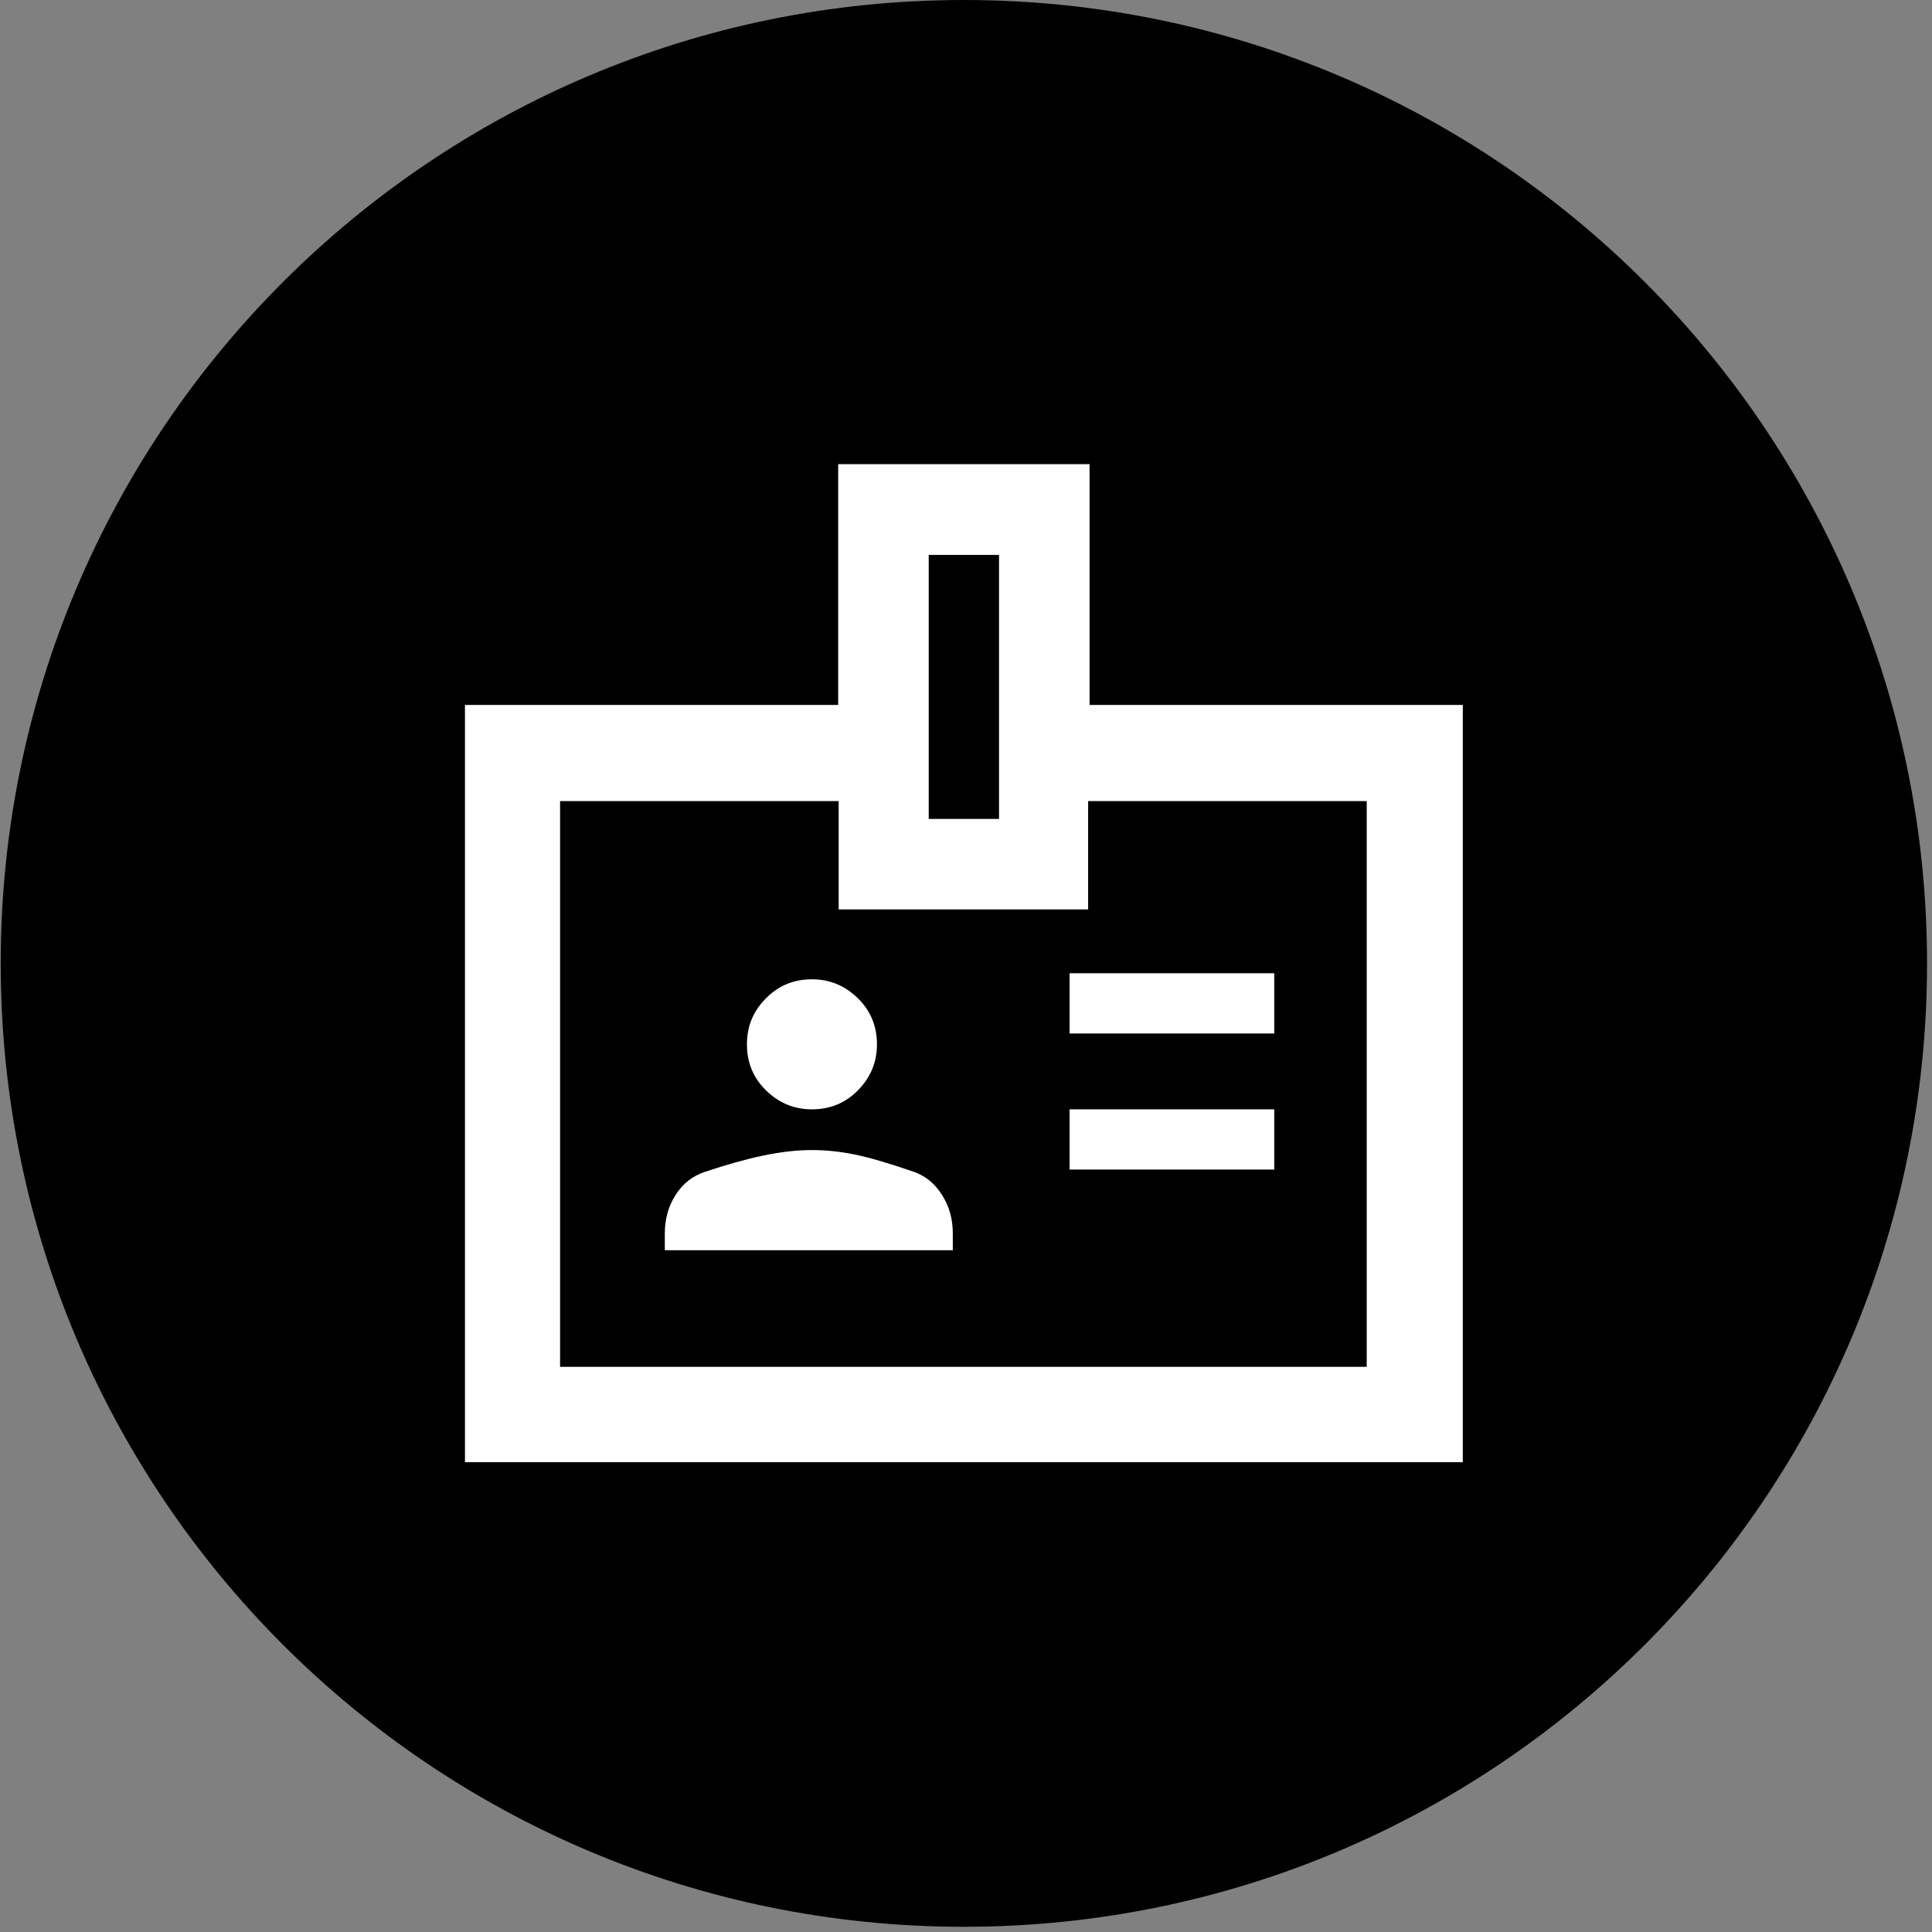
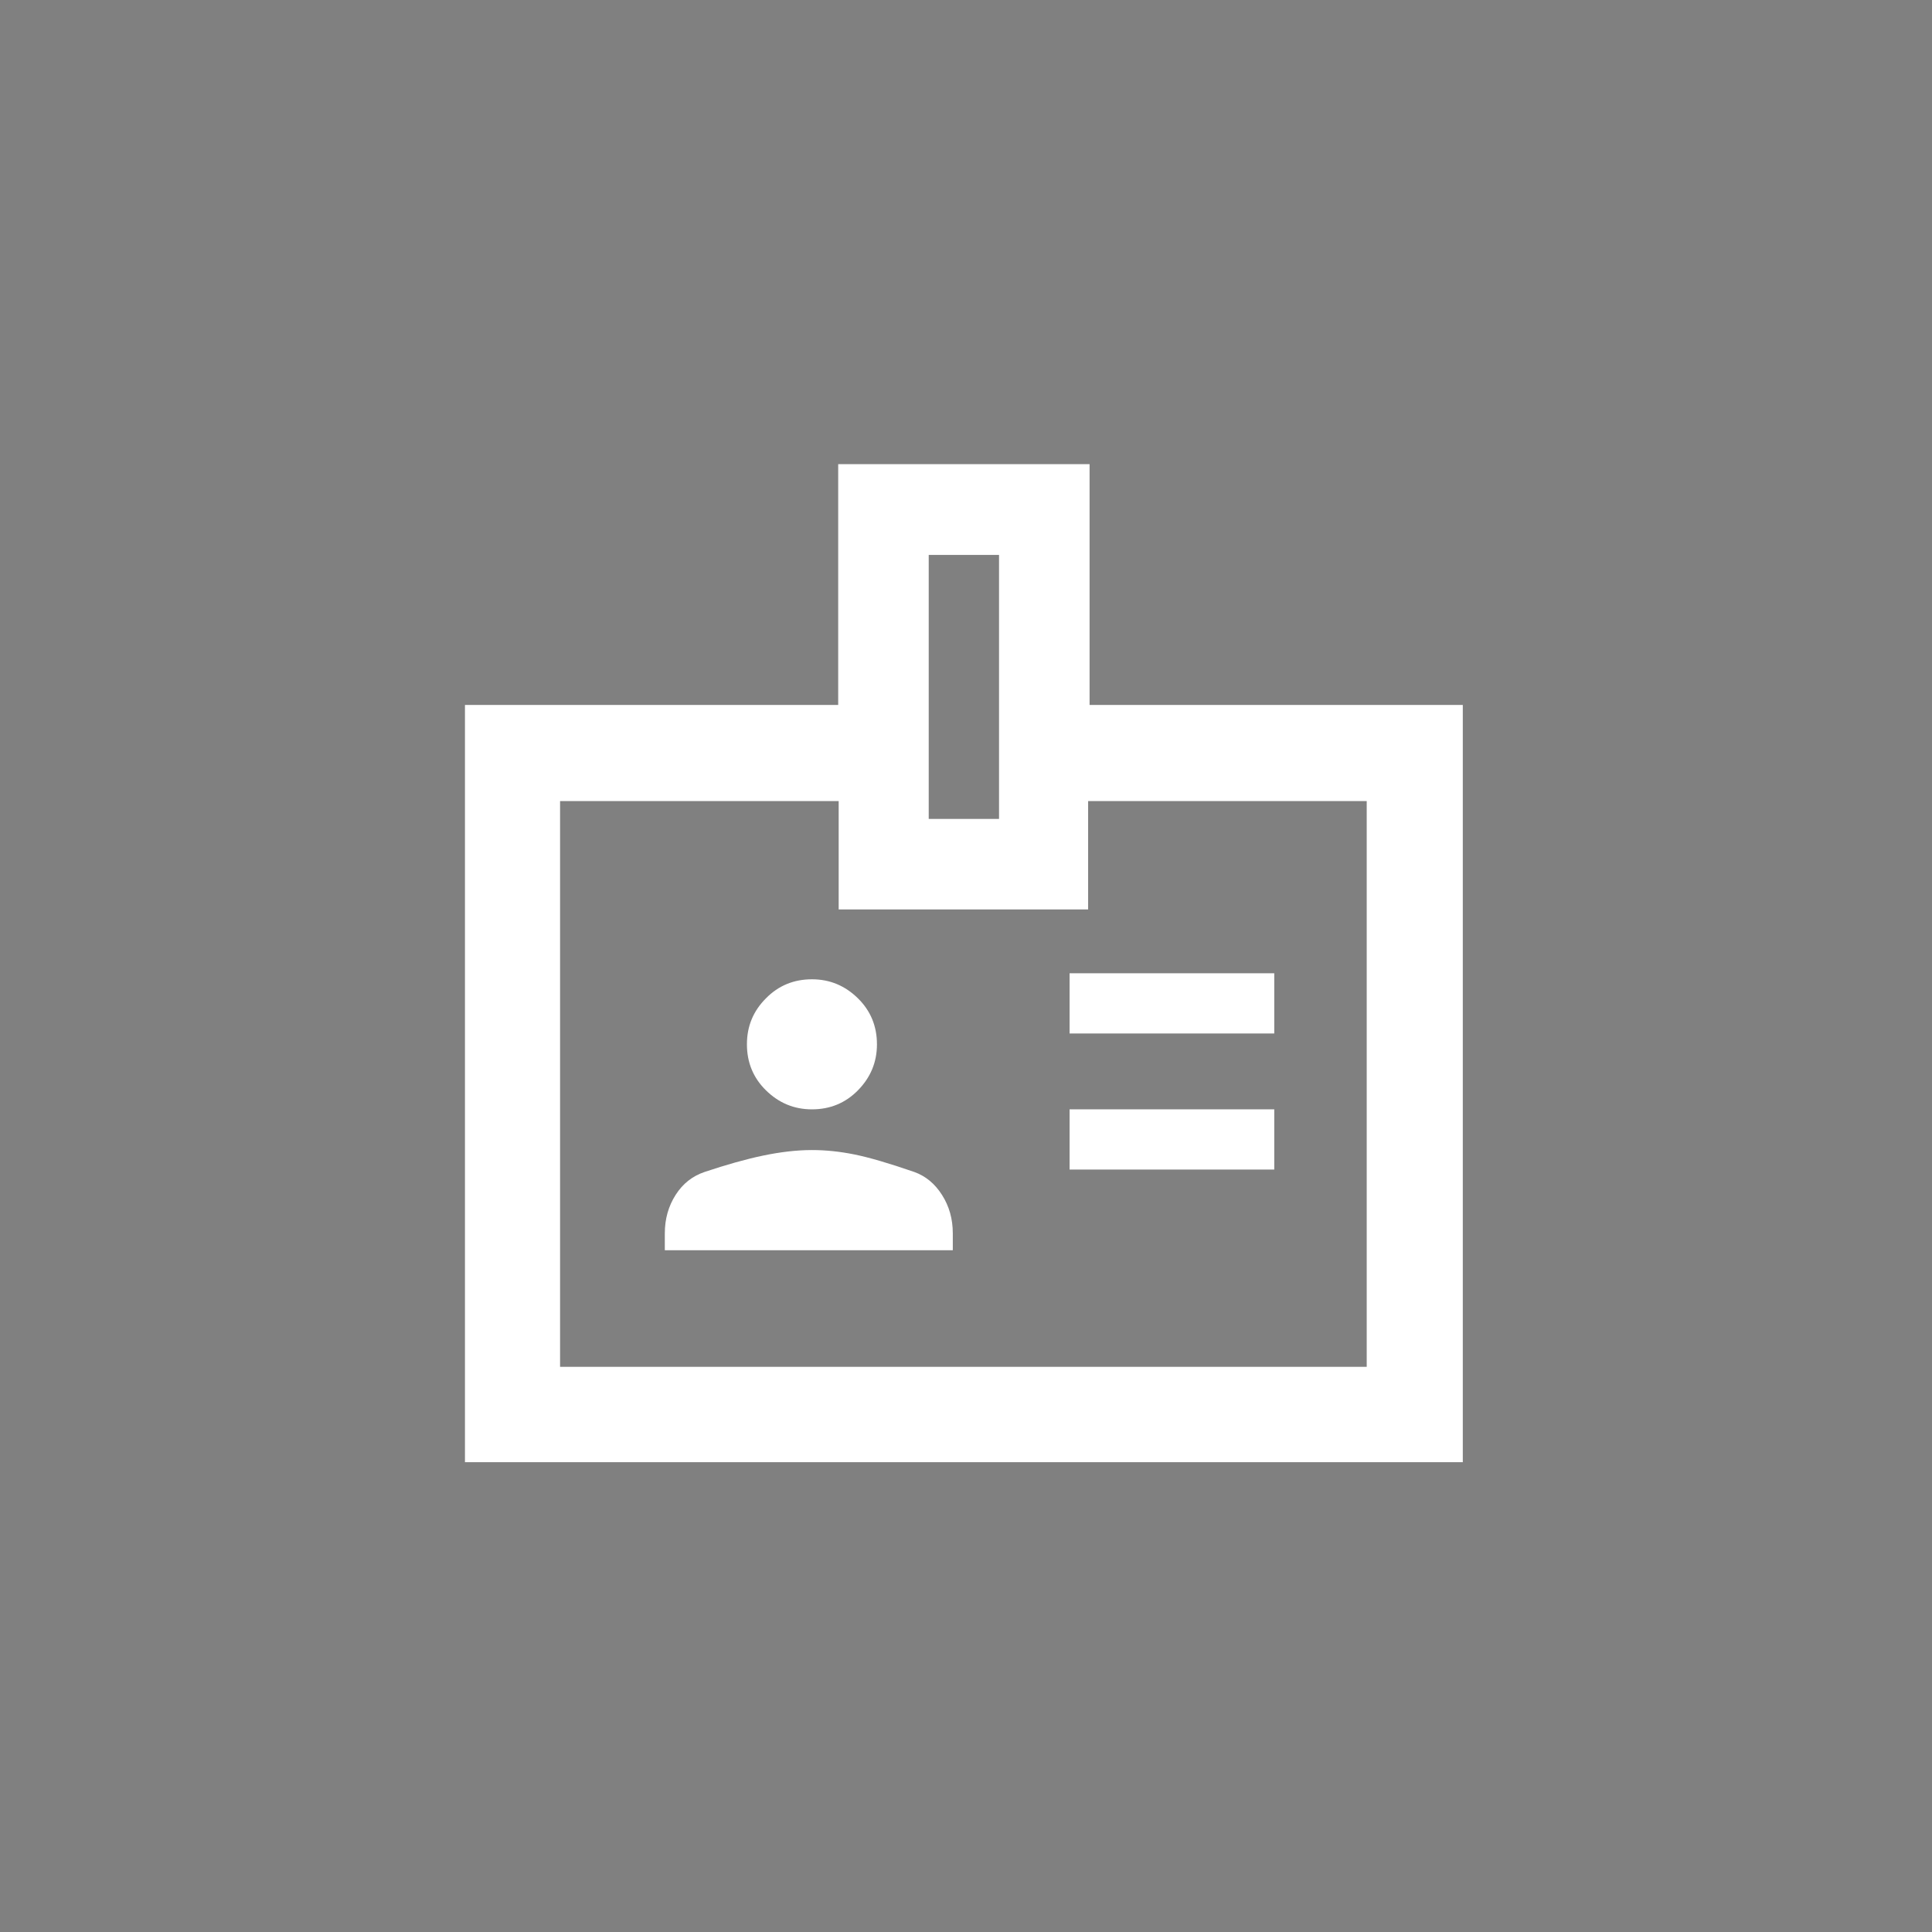
<svg xmlns="http://www.w3.org/2000/svg" width="233" height="233" viewBox="0 0 233 233" fill="none">
  <rect x="0" y="0" width="233" height="233" fill="#808080" stroke="none" />
-   <path d="M116.244 232.372C180.397 232.372 232.403 180.354 232.403 116.186C232.403 52.018 180.397 0 116.244 0C52.092 0 0.086 52.018 0.086 116.186C0.086 180.354 52.092 232.372 116.244 232.372Z" fill="black" />
  <path d="M80.206 150.78H114.908V148.747C114.908 147.004 114.473 145.465 113.602 144.1C112.731 142.734 111.627 141.834 110.262 141.34C107.155 140.266 104.745 139.568 103.002 139.22C101.26 138.871 99.576 138.697 97.92 138.697C96.091 138.697 94.116 138.929 92.025 139.365C89.934 139.801 87.582 140.469 84.969 141.34C83.517 141.834 82.355 142.734 81.484 144.1C80.613 145.465 80.177 147.004 80.177 148.747V150.78H80.206ZM128.993 141.05H153.676V133.788H128.993V141.05ZM97.92 133.788C100.098 133.788 101.957 133.033 103.467 131.494C104.977 129.954 105.761 128.124 105.761 125.946C105.761 123.767 105.006 121.908 103.467 120.398C101.928 118.887 100.098 118.103 97.92 118.103C95.742 118.103 93.884 118.858 92.374 120.398C90.835 121.937 90.08 123.767 90.08 125.946C90.08 128.124 90.835 129.983 92.374 131.494C93.913 133.004 95.742 133.788 97.92 133.788ZM128.993 124.639H153.676V117.377H128.993V124.639ZM56.074 176.341V85.019H101.086V55.973H131.403V85.019H176.414V176.341H56.074ZM67.574 164.839H164.827V96.609H131.229V109.68H101.144V96.609H67.545V164.839H67.574ZM112.004 98.758H120.484V66.923H112.004V98.758Z" fill="white" />
</svg>